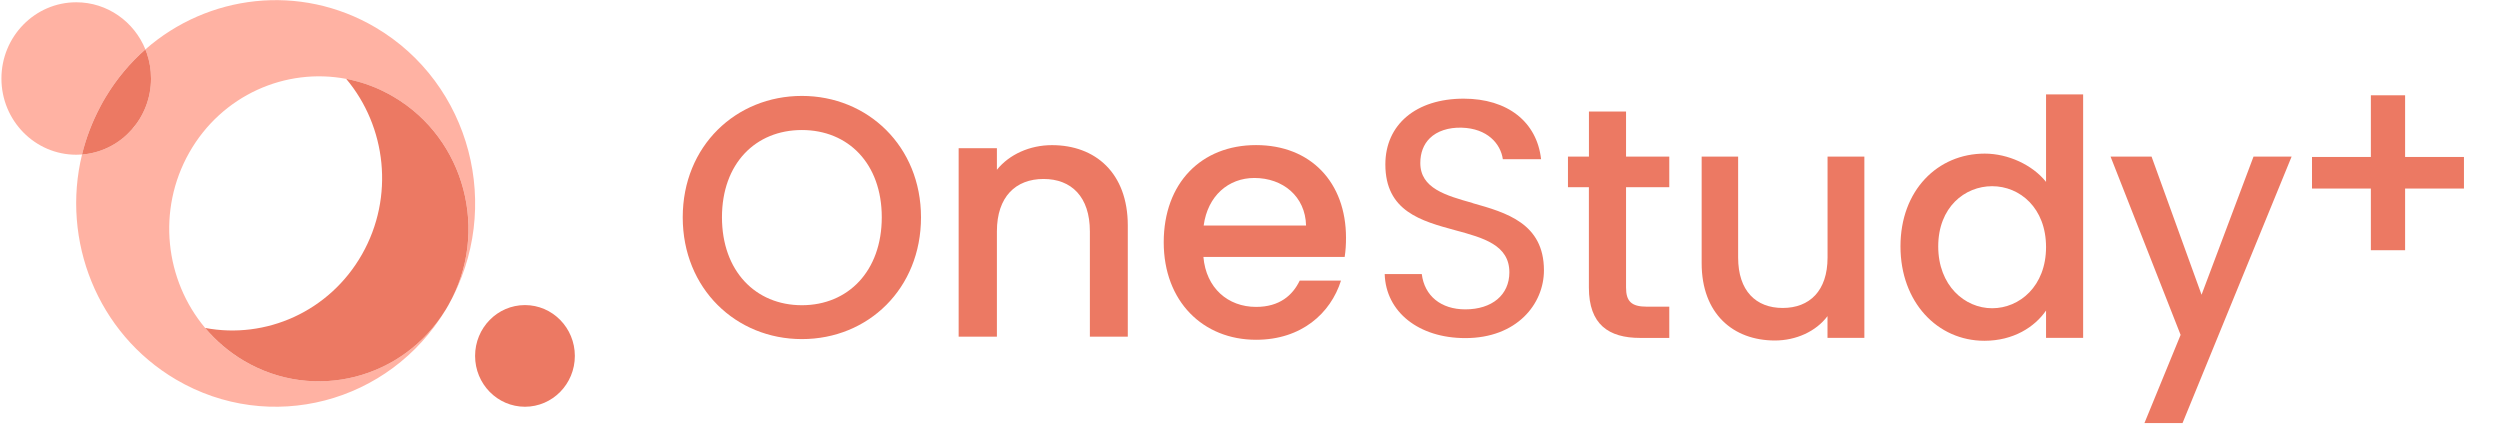
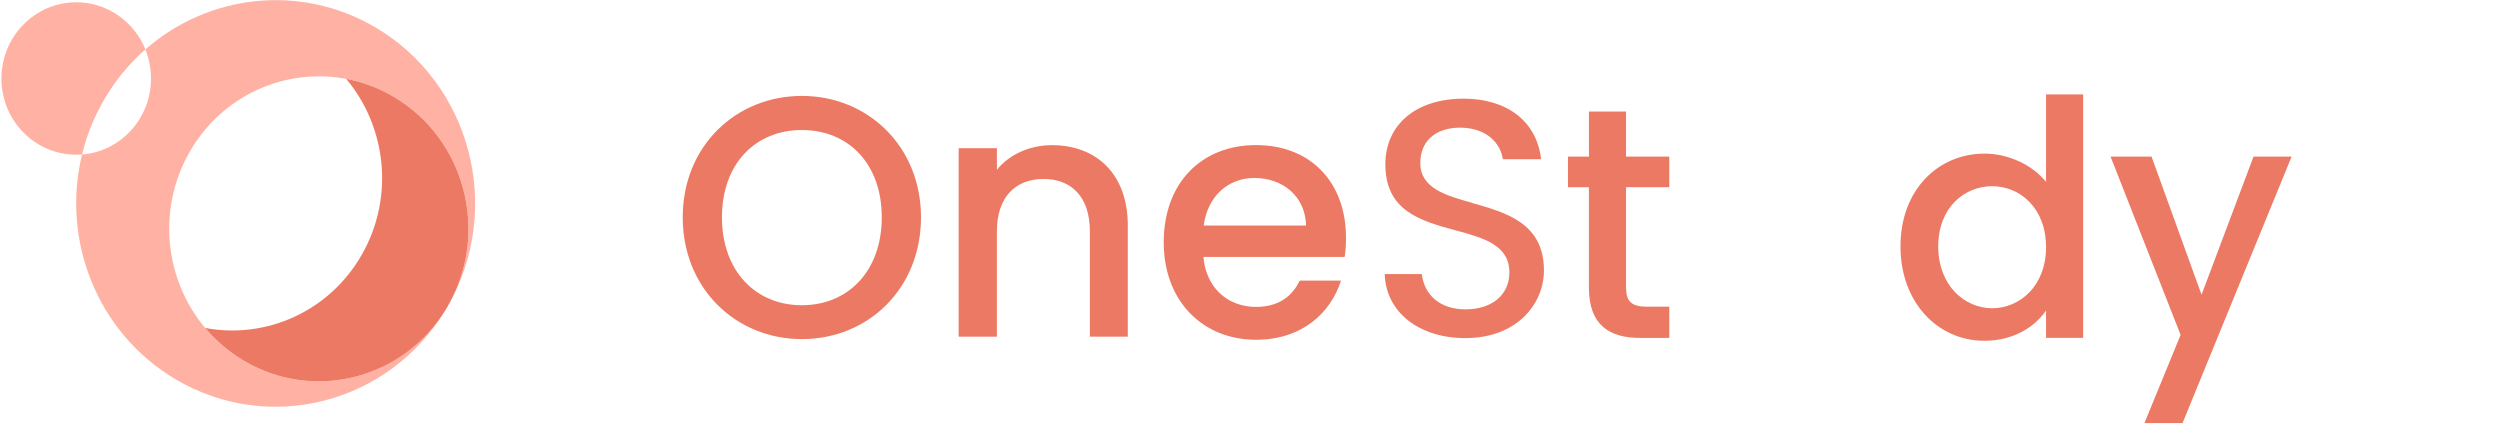
<svg xmlns="http://www.w3.org/2000/svg" width="196" height="34" viewBox="0 0 196 34" fill="none">
  <g clip-path="url(#clip0_378_28271)">
-     <path d="M41.157 31.889C43.317 31.889 45.068 30.105 45.068 27.904C45.068 25.703 43.317 23.918 41.157 23.918C38.997 23.918 37.247 25.703 37.247 27.904C37.247 30.105 38.997 31.889 41.157 31.889Z" fill="#EC7963" />
    <path d="M11.397 3.873C10.201 4.928 9.14 6.179 8.277 7.626C8.204 7.742 8.136 7.859 8.069 7.981C8.001 8.098 7.939 8.214 7.876 8.336C7.221 9.555 6.743 10.827 6.431 12.115C6.28 12.126 6.129 12.131 5.978 12.131C2.738 12.131 0.112 9.454 0.112 6.158C0.112 2.861 2.738 0.179 5.978 0.179C8.422 0.179 10.523 1.706 11.402 3.879L11.397 3.873Z" fill="#FFB2A3" />
    <path d="M35.156 23.918C38.396 18.199 36.472 10.891 30.861 7.589C29.675 6.889 28.417 6.428 27.143 6.184C22.395 5.283 17.392 7.456 14.839 11.961C12.286 16.466 12.941 21.968 16.082 25.709C16.924 26.717 17.944 27.591 19.134 28.291C24.626 31.524 31.62 29.711 34.948 24.273C30.538 31.619 21.157 34.084 13.794 29.753C7.616 26.118 4.792 18.835 6.431 12.115C6.498 12.11 6.571 12.099 6.639 12.094C9.566 11.755 11.839 9.227 11.839 6.158C11.839 5.458 11.719 4.785 11.506 4.16C11.47 4.064 11.438 3.969 11.397 3.874C16.295 -0.425 23.513 -1.331 29.431 2.146C36.909 6.545 39.472 16.291 35.156 23.918Z" fill="#FFB2A3" />
-     <path d="M11.839 6.158C11.839 9.226 9.566 11.76 6.638 12.094C6.571 12.104 6.498 12.11 6.43 12.115C6.742 10.827 7.226 9.555 7.876 8.336C7.938 8.214 8.001 8.098 8.068 7.981C8.136 7.859 8.204 7.742 8.276 7.626C9.14 6.184 10.2 4.928 11.397 3.873C11.433 3.969 11.469 4.059 11.506 4.16C11.724 4.785 11.839 5.458 11.839 6.158Z" fill="#EC7963" />
    <path d="M35.156 23.918C35.089 24.04 35.021 24.157 34.948 24.273C31.62 29.716 24.626 31.524 19.134 28.291C17.949 27.591 16.924 26.711 16.082 25.71C20.83 26.611 25.832 24.438 28.386 19.933C30.939 15.428 30.284 9.926 27.143 6.184C28.417 6.423 29.675 6.889 30.861 7.589C36.472 10.891 38.391 18.2 35.156 23.918Z" fill="#EC7963" />
    <path d="M62.867 26.585C57.71 26.585 53.526 22.642 53.526 17.039C53.526 11.436 57.71 7.52 62.867 7.52C68.024 7.52 72.207 11.463 72.207 17.039C72.207 22.616 68.075 26.585 62.867 26.585ZM62.867 23.929C66.499 23.929 69.131 21.246 69.131 17.035C69.131 12.824 66.499 10.194 62.867 10.194C59.235 10.194 56.602 12.824 56.602 17.035C56.602 21.246 59.235 23.929 62.867 23.929Z" fill="#EC7963" />
    <path d="M85.446 18.137C85.446 15.428 83.999 14.031 81.814 14.031C79.63 14.031 78.157 15.428 78.157 18.137V26.396H75.158V11.621H78.157V13.311C79.13 12.104 80.737 11.379 82.474 11.379C85.868 11.379 88.419 13.553 88.419 17.68V26.396H85.446V18.137Z" fill="#EC7963" />
    <path d="M98.474 26.638C94.317 26.638 91.236 23.635 91.236 18.993C91.236 14.352 94.183 11.375 98.474 11.375C102.765 11.375 105.527 14.3 105.527 18.642C105.527 19.151 105.501 19.634 105.423 20.144H94.347C94.558 22.585 96.268 24.061 98.478 24.061C100.322 24.061 101.348 23.147 101.899 21.997H105.135C104.32 24.57 102.028 26.638 98.478 26.638H98.474ZM94.368 17.68H102.395C102.343 15.402 100.581 13.953 98.341 13.953C96.316 13.953 94.683 15.349 94.368 17.68Z" fill="#EC7963" />
    <path d="M115.453 15.916C113.342 15.323 111.352 14.761 111.352 12.78C111.352 11.99 111.606 11.318 112.093 10.84C112.666 10.273 113.566 9.979 114.6 10.01C116.608 10.067 117.65 11.266 117.823 12.482H120.821C120.494 9.549 118.189 7.735 114.751 7.735C111.024 7.735 108.612 9.759 108.612 12.89C108.612 16.561 111.412 17.325 114.117 18.058C116.289 18.647 118.335 19.204 118.335 21.352C118.335 23.117 116.978 24.254 114.88 24.254C112.976 24.254 111.679 23.2 111.468 21.488H108.56C108.65 24.452 111.222 26.507 114.88 26.507C118.925 26.507 121.045 23.832 121.045 21.194C121.045 17.501 118.072 16.662 115.449 15.924L115.453 15.916Z" fill="#EC7963" />
    <path d="M124.573 14.677H122.928V12.28H124.573V8.745H127.482V12.28H130.872V14.677H127.482V22.546C127.482 23.604 127.887 24.043 129.101 24.043H130.872V26.493H128.593C126.112 26.493 124.569 25.435 124.569 22.546V14.677H124.573Z" fill="#EC7963" />
-     <path d="M146.162 26.489H143.276V24.785C142.367 25.997 140.794 26.695 139.153 26.695C135.887 26.695 133.41 24.605 133.41 20.636V12.279H136.27V20.196C136.27 22.8 137.662 24.144 139.764 24.144C141.867 24.144 143.28 22.805 143.28 20.196V12.279H146.166V26.489H146.162Z" fill="#EC7963" />
    <path d="M155.602 12.043C157.424 12.043 159.345 12.921 160.41 14.26V7.401H163.318V26.489H160.41V24.346C159.522 25.637 157.855 26.717 155.576 26.717C151.905 26.717 148.997 23.701 148.997 19.314C148.997 14.927 151.905 12.043 155.602 12.043ZM156.183 14.598C154.033 14.598 151.957 16.249 151.957 19.318C151.957 22.388 154.033 24.166 156.183 24.166C158.333 24.166 160.41 22.436 160.41 19.371C160.41 16.306 158.359 14.598 156.183 14.598Z" fill="#EC7963" />
    <path d="M176.677 12.275H179.663L171.111 33.167H168.125L170.96 26.256L165.467 12.275H168.681L172.602 23.108L176.677 12.275Z" fill="#EC7963" />
-     <path d="M188.56 7.471V12.306H193.174V14.782H188.56V19.617H185.876V14.782H181.261V12.306H185.876V7.471H188.56Z" fill="#EC7963" />
  </g>
  <defs>
    <clipPath id="clip0_378_28271">
      <rect width="196" height="34" fill="white" />
    </clipPath>
  </defs>
</svg>